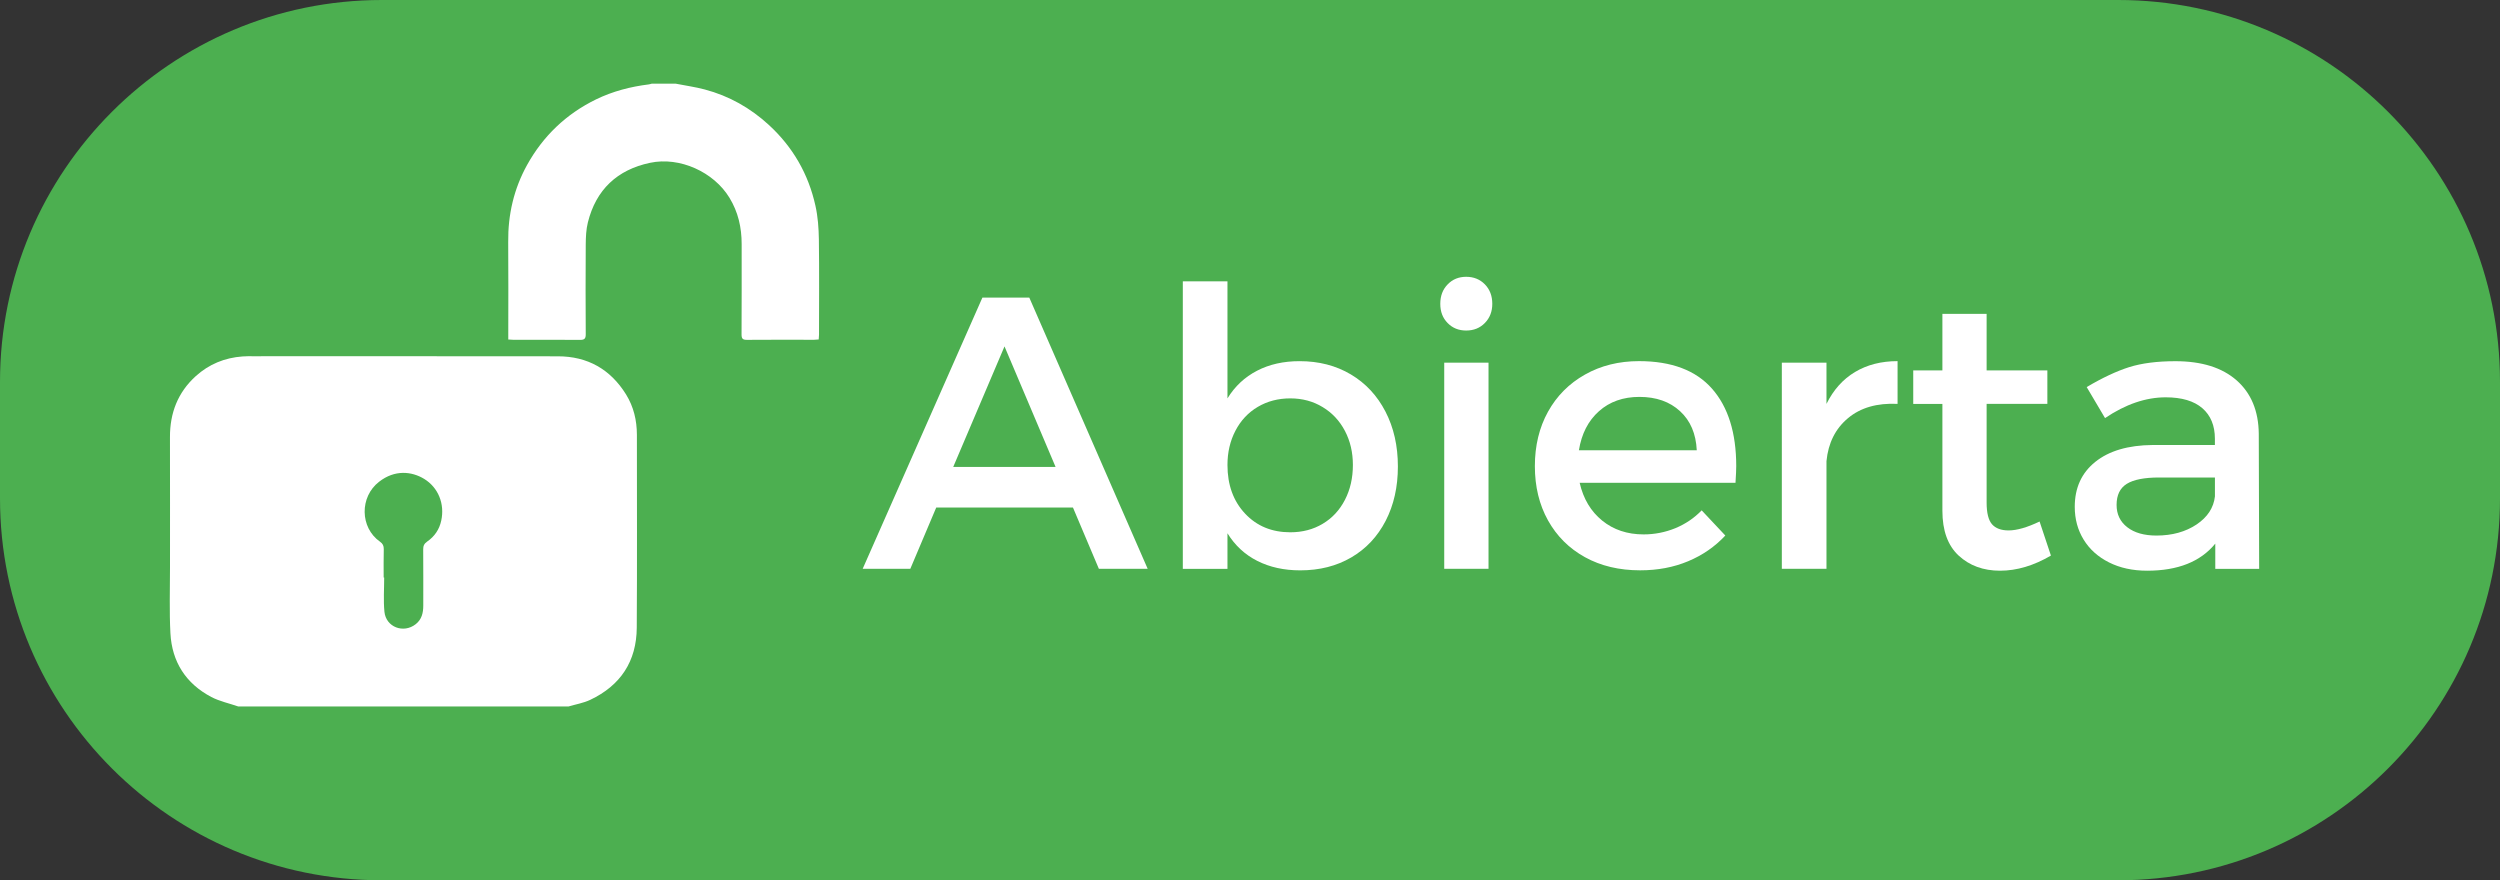
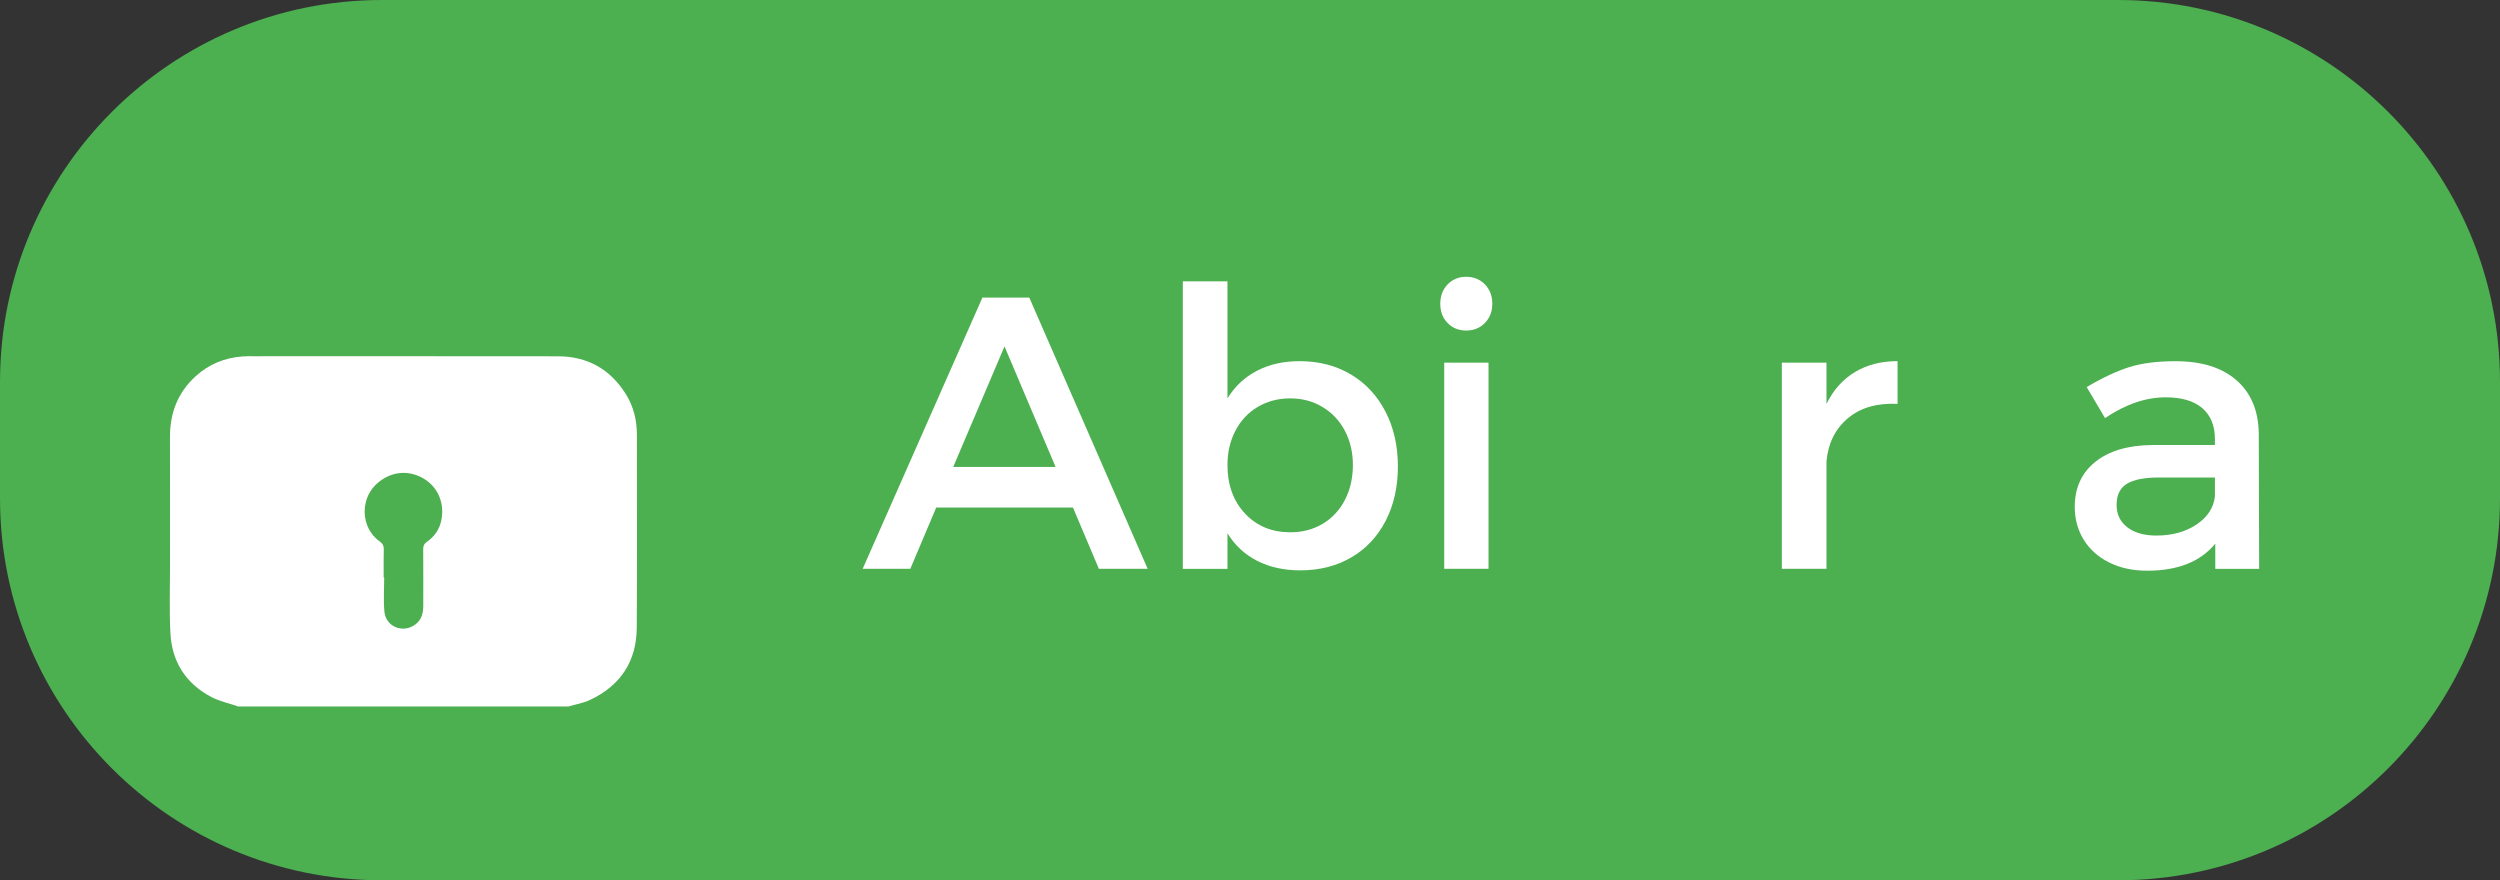
<svg xmlns="http://www.w3.org/2000/svg" version="1.1" id="Capa_1" x="0px" y="0px" width="71px" height="25px" viewBox="0 0 71 25" enable-background="new 0 0 71 25" xml:space="preserve">
  <rect x="0" y="0" width="71" height="25" fill="#333333" stroke="none" />
  <g>
    <path fill="#4CAF50" d="M71,14.151C71,20.143,66.144,25,60.152,25H10.848C4.856,25,0,20.143,0,14.151v-3.303   C0,4.857,4.856,0,10.848,0h49.305C66.144,0,71,4.857,71,10.849V14.151z" />
    <g>
      <path fill="#FFFFFF" d="M26.589,14.414l-0.736,1.74H24.5l3.4-7.702h1.332l3.362,7.702h-1.386l-0.736-1.74H26.589z M28.528,9.838    l-1.456,3.422h2.906L28.528,9.838z" />
      <path fill="#FFFFFF" d="M38.363,10.633c0.422,0.251,0.75,0.603,0.984,1.056c0.235,0.453,0.353,0.973,0.353,1.56    c0,0.58-0.116,1.095-0.347,1.542s-0.556,0.794-0.975,1.039s-0.902,0.368-1.45,0.368c-0.462,0-0.869-0.09-1.222-0.269    c-0.353-0.179-0.634-0.44-0.846-0.784v1.01h-1.268V7.99h1.268v3.324c0.211-0.344,0.491-0.605,0.841-0.786    c0.349-0.181,0.751-0.271,1.206-0.271C37.455,10.257,37.94,10.382,38.363,10.633z M37.564,14.876    c0.271-0.161,0.481-0.388,0.632-0.68s0.226-0.622,0.226-0.991c0-0.357-0.075-0.68-0.226-0.967c-0.15-0.286-0.36-0.512-0.632-0.676    c-0.27-0.165-0.577-0.248-0.92-0.248s-0.652,0.081-0.924,0.242s-0.483,0.387-0.634,0.677s-0.226,0.614-0.226,0.972    c0,0.566,0.167,1.026,0.5,1.381s0.761,0.531,1.284,0.531C36.988,15.117,37.295,15.037,37.564,14.876z" />
      <path fill="#FFFFFF" d="M42.171,8.076c0.14,0.144,0.21,0.328,0.21,0.553c0,0.219-0.07,0.399-0.21,0.543s-0.317,0.215-0.532,0.215    c-0.211,0-0.387-0.07-0.525-0.212c-0.141-0.142-0.21-0.323-0.21-0.546c0-0.225,0.069-0.409,0.21-0.553    c0.139-0.144,0.314-0.215,0.525-0.215C41.854,7.861,42.031,7.933,42.171,8.076z M41.016,16.154V10.3h1.258v5.854H41.016z" />
-       <path fill="#FFFFFF" d="M48.621,11.038c0.459,0.521,0.688,1.255,0.688,2.2c0,0.096-0.007,0.254-0.021,0.473h-4.426    c0.104,0.454,0.317,0.812,0.64,1.074c0.322,0.261,0.714,0.392,1.177,0.392c0.314,0,0.615-0.06,0.902-0.177    c0.286-0.119,0.535-0.287,0.746-0.506l0.672,0.715c-0.294,0.315-0.646,0.559-1.056,0.73c-0.41,0.172-0.864,0.258-1.362,0.258    c-0.594,0-1.117-0.124-1.568-0.373s-0.801-0.598-1.05-1.045s-0.373-0.961-0.373-1.541s0.124-1.096,0.373-1.545    s0.599-0.801,1.05-1.055c0.451-0.255,0.964-0.382,1.537-0.382C47.473,10.257,48.163,10.518,48.621,11.038z M47.714,11.678    c-0.294-0.271-0.679-0.406-1.155-0.406c-0.461,0-0.845,0.136-1.148,0.406c-0.305,0.271-0.494,0.64-0.57,1.109h3.347    C48.165,12.317,48.008,11.948,47.714,11.678z" />
      <path fill="#FFFFFF" d="M52.682,10.565c0.344-0.206,0.747-0.309,1.209-0.309v1.214c-0.58-0.028-1.049,0.106-1.407,0.405    s-0.562,0.706-0.612,1.222v3.057h-1.268V10.3h1.268v1.171C52.068,11.073,52.338,10.771,52.682,10.565z" />
-       <path fill="#FFFFFF" d="M56.802,16.208c-0.476,0-0.868-0.144-1.177-0.43c-0.308-0.286-0.461-0.711-0.461-1.272v-3.035h-0.828    V10.52h0.828V8.914h1.256v1.605h1.725v0.951H56.42v2.804c0,0.294,0.052,0.499,0.153,0.615c0.103,0.116,0.259,0.175,0.47,0.175    c0.236,0,0.53-0.085,0.881-0.253l0.322,0.967C57.76,16.064,57.277,16.208,56.802,16.208z" />
      <path fill="#FFFFFF" d="M62.914,15.439c-0.419,0.513-1.063,0.769-1.934,0.769c-0.412,0-0.773-0.079-1.085-0.236    s-0.552-0.373-0.72-0.647c-0.168-0.273-0.252-0.584-0.252-0.932c0-0.537,0.193-0.962,0.582-1.275s0.932-0.474,1.631-0.48h1.767    v-0.178c0-0.372-0.119-0.661-0.356-0.867c-0.238-0.206-0.586-0.309-1.04-0.309c-0.565,0-1.141,0.196-1.724,0.59l-0.521-0.881    c0.447-0.265,0.85-0.453,1.205-0.566c0.357-0.112,0.795-0.169,1.314-0.169c0.748,0,1.328,0.182,1.74,0.545    c0.411,0.363,0.621,0.868,0.628,1.513l0.011,3.84h-1.246V15.439z M62.383,14.895c0.311-0.209,0.484-0.475,0.521-0.797v-0.537    h-1.585c-0.418,0-0.725,0.06-0.918,0.18s-0.29,0.319-0.29,0.599c0,0.265,0.101,0.477,0.304,0.634    c0.202,0.157,0.479,0.236,0.83,0.236C61.691,15.209,62.07,15.104,62.383,14.895z" />
    </g>
    <g>
      <path fill-rule="evenodd" clip-rule="evenodd" fill="#FFFFFF" d="M6.767,20.064c-0.255-0.089-0.527-0.145-0.765-0.269    c-0.723-0.381-1.12-0.999-1.162-1.812c-0.033-0.62-0.012-1.242-0.012-1.865c-0.001-1.231,0.003-2.466-0.001-3.7    c-0.003-0.686,0.222-1.273,0.733-1.736c0.376-0.34,0.822-0.522,1.328-0.559c0.099-0.008,0.197-0.006,0.296-0.006    c2.887,0,5.772-0.002,8.659,0.002c0.843,0,1.492,0.367,1.937,1.083c0.216,0.35,0.307,0.736,0.308,1.145    c0,1.827,0.008,3.655-0.004,5.48c-0.006,0.953-0.46,1.641-1.32,2.048c-0.192,0.091-0.409,0.127-0.615,0.188    C13.021,20.064,9.895,20.064,6.767,20.064z M10.896,16.401c0.006,0,0.01,0,0.015,0c0,0.324-0.025,0.65,0.007,0.973    c0.044,0.438,0.543,0.625,0.889,0.352c0.172-0.135,0.214-0.324,0.214-0.528c0-0.532,0.002-1.065-0.002-1.597    c-0.001-0.101,0.029-0.162,0.113-0.221c0.209-0.144,0.346-0.344,0.399-0.594c0.104-0.476-0.084-0.941-0.487-1.187    c-0.354-0.214-0.832-0.265-1.278,0.083c-0.555,0.429-0.546,1.301,0.026,1.702c0.079,0.056,0.108,0.115,0.107,0.211    C10.892,15.863,10.896,16.132,10.896,16.401z" />
-       <path fill-rule="evenodd" clip-rule="evenodd" fill="#FFFFFF" d="M19.188,2.376c0.276,0.055,0.556,0.093,0.827,0.165    c0.69,0.183,1.294,0.524,1.82,1.007c0.684,0.629,1.125,1.396,1.324,2.298c0.069,0.309,0.092,0.634,0.097,0.952    c0.012,0.903,0.005,1.808,0.004,2.711c0,0.041-0.004,0.083-0.009,0.132c-0.05,0.002-0.092,0.009-0.133,0.009    c-0.635,0-1.271-0.004-1.906,0.002c-0.115,0-0.152-0.031-0.152-0.15c0.005-0.856,0.003-1.714,0.003-2.569    c0-0.471-0.098-0.91-0.348-1.319c-0.444-0.727-1.407-1.17-2.253-0.99c-0.933,0.197-1.534,0.762-1.766,1.691    c-0.051,0.203-0.059,0.42-0.061,0.631c-0.006,0.848-0.005,1.695,0,2.542c0.002,0.132-0.038,0.167-0.167,0.165    c-0.626-0.006-1.253-0.002-1.878-0.002c-0.046,0-0.092-0.005-0.155-0.009c0-0.058,0-0.108,0-0.159c0-0.87,0.006-1.742-0.002-2.613    c-0.008-0.773,0.16-1.505,0.535-2.183c0.456-0.823,1.108-1.448,1.959-1.864c0.477-0.232,0.979-0.361,1.499-0.426    c0.028-0.003,0.055-0.014,0.082-0.02C18.734,2.376,18.961,2.376,19.188,2.376z" />
    </g>
  </g>
</svg>